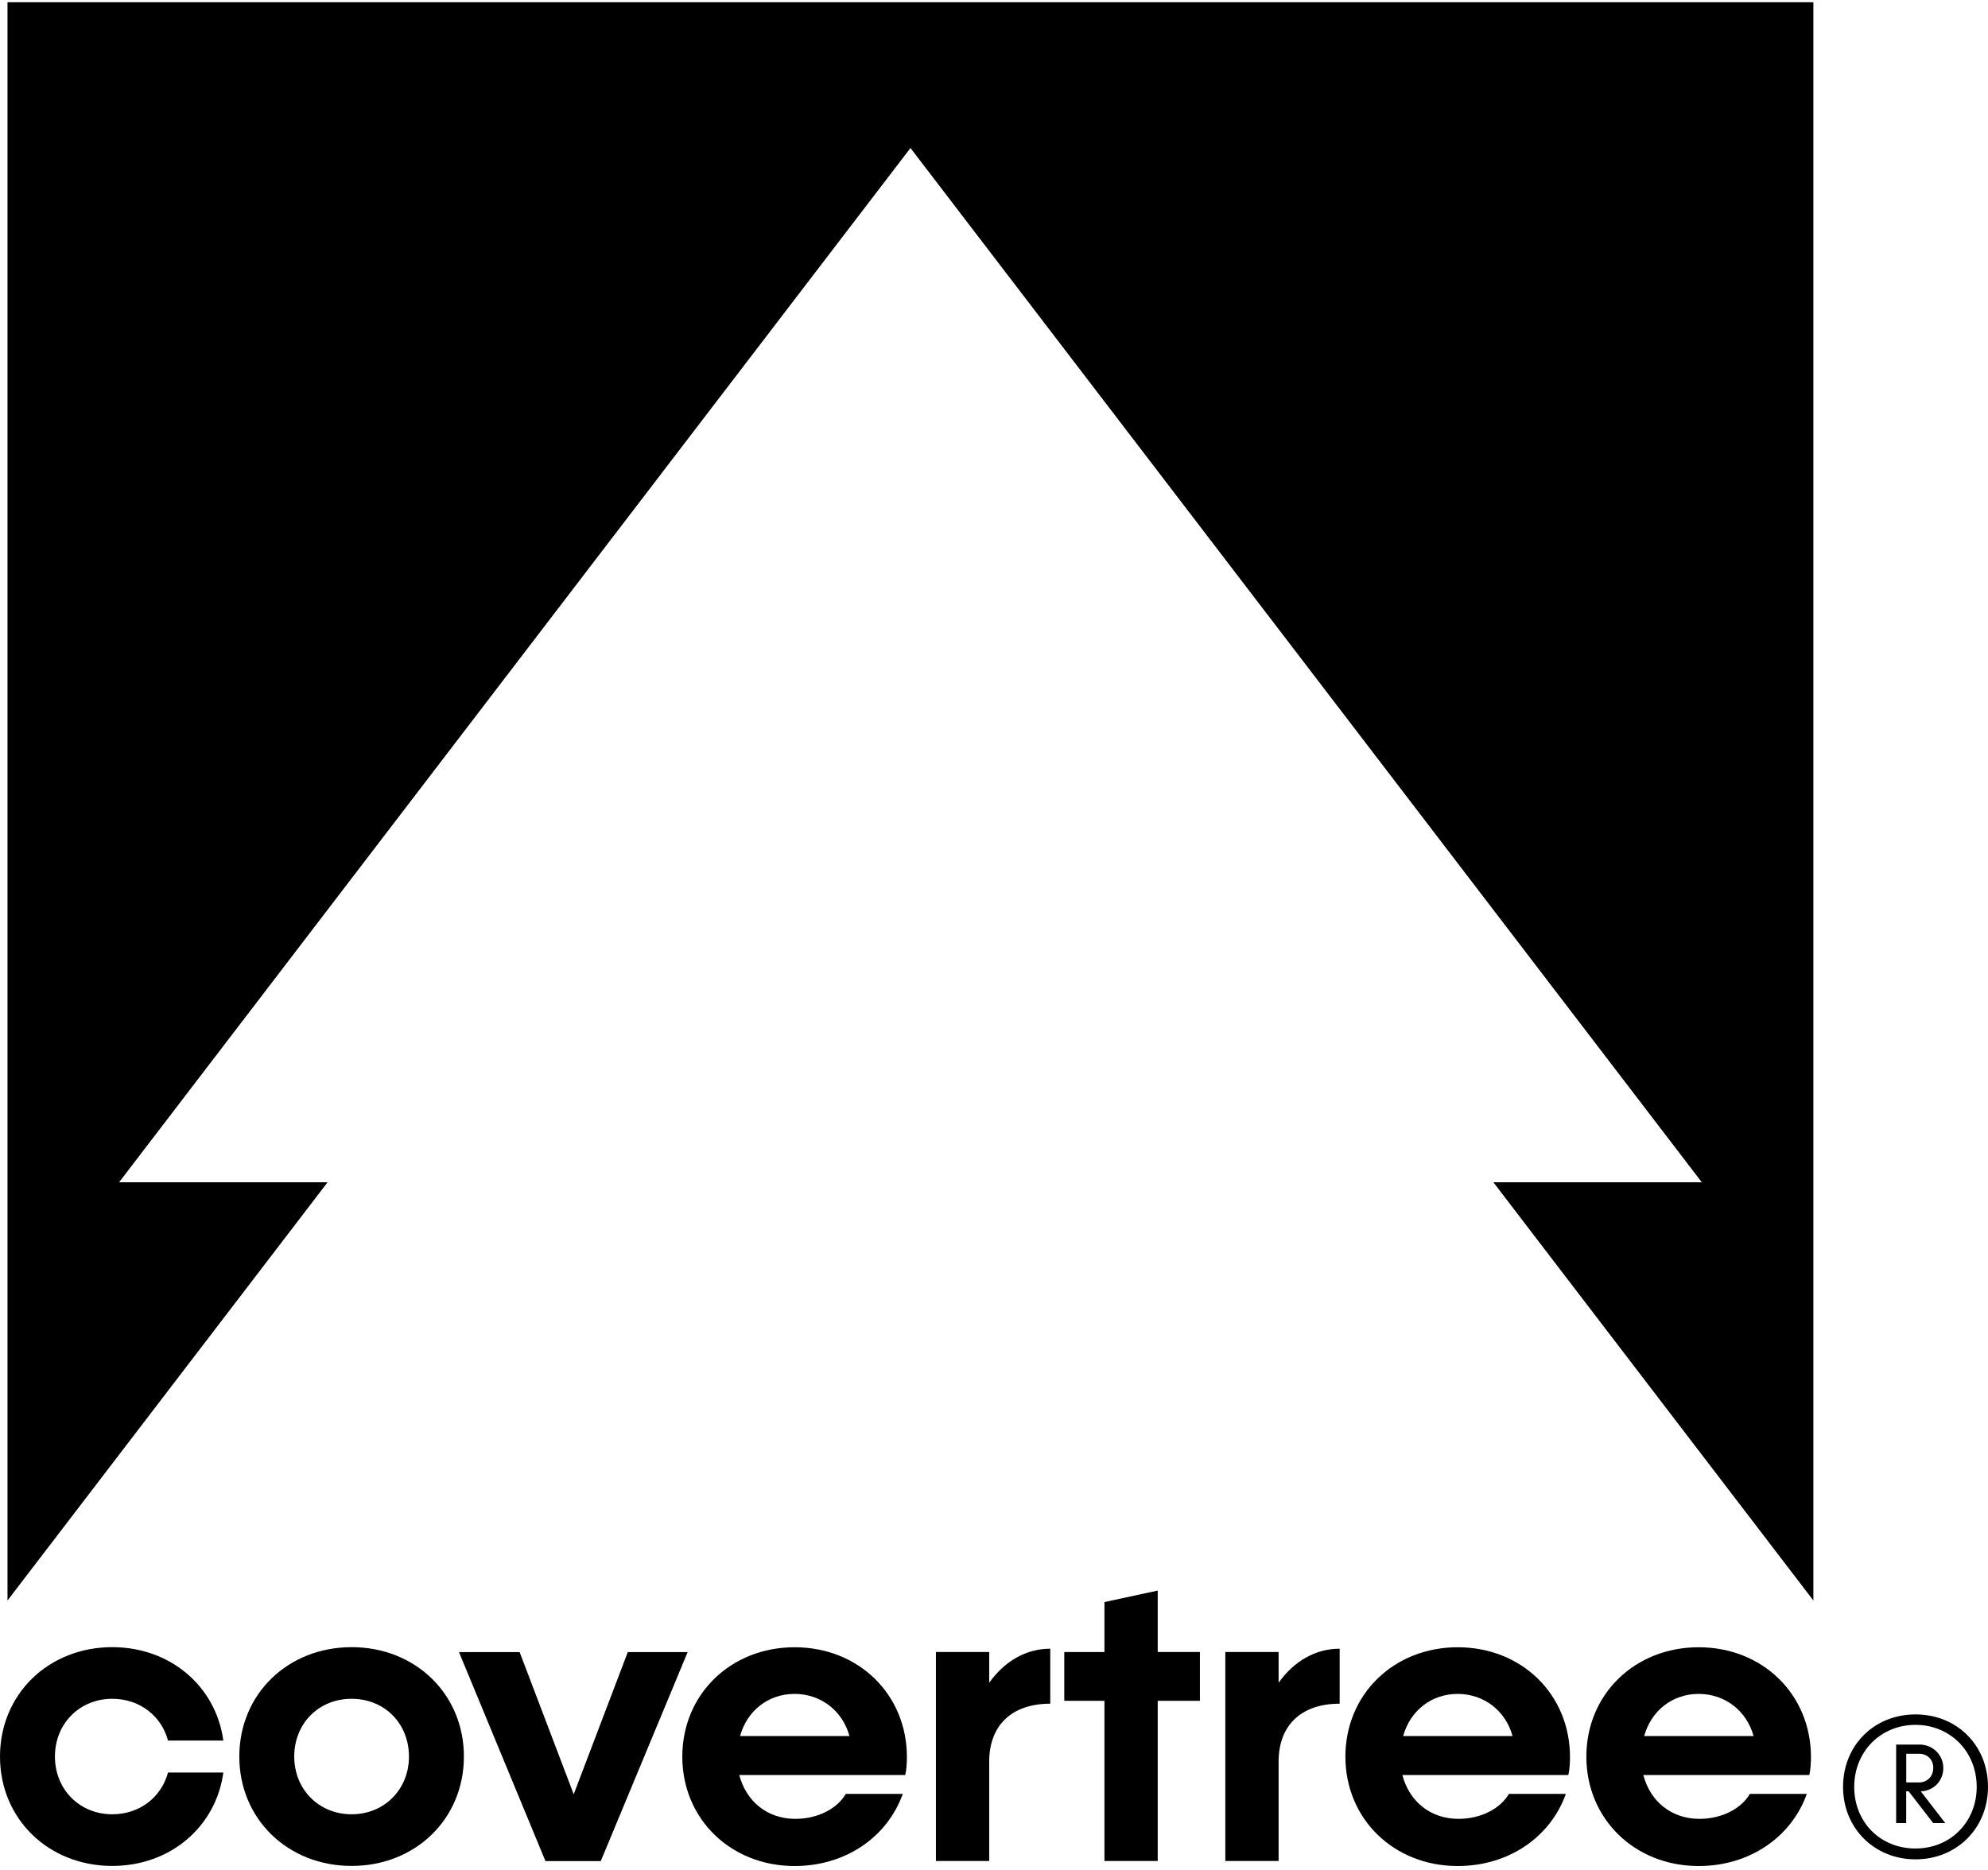
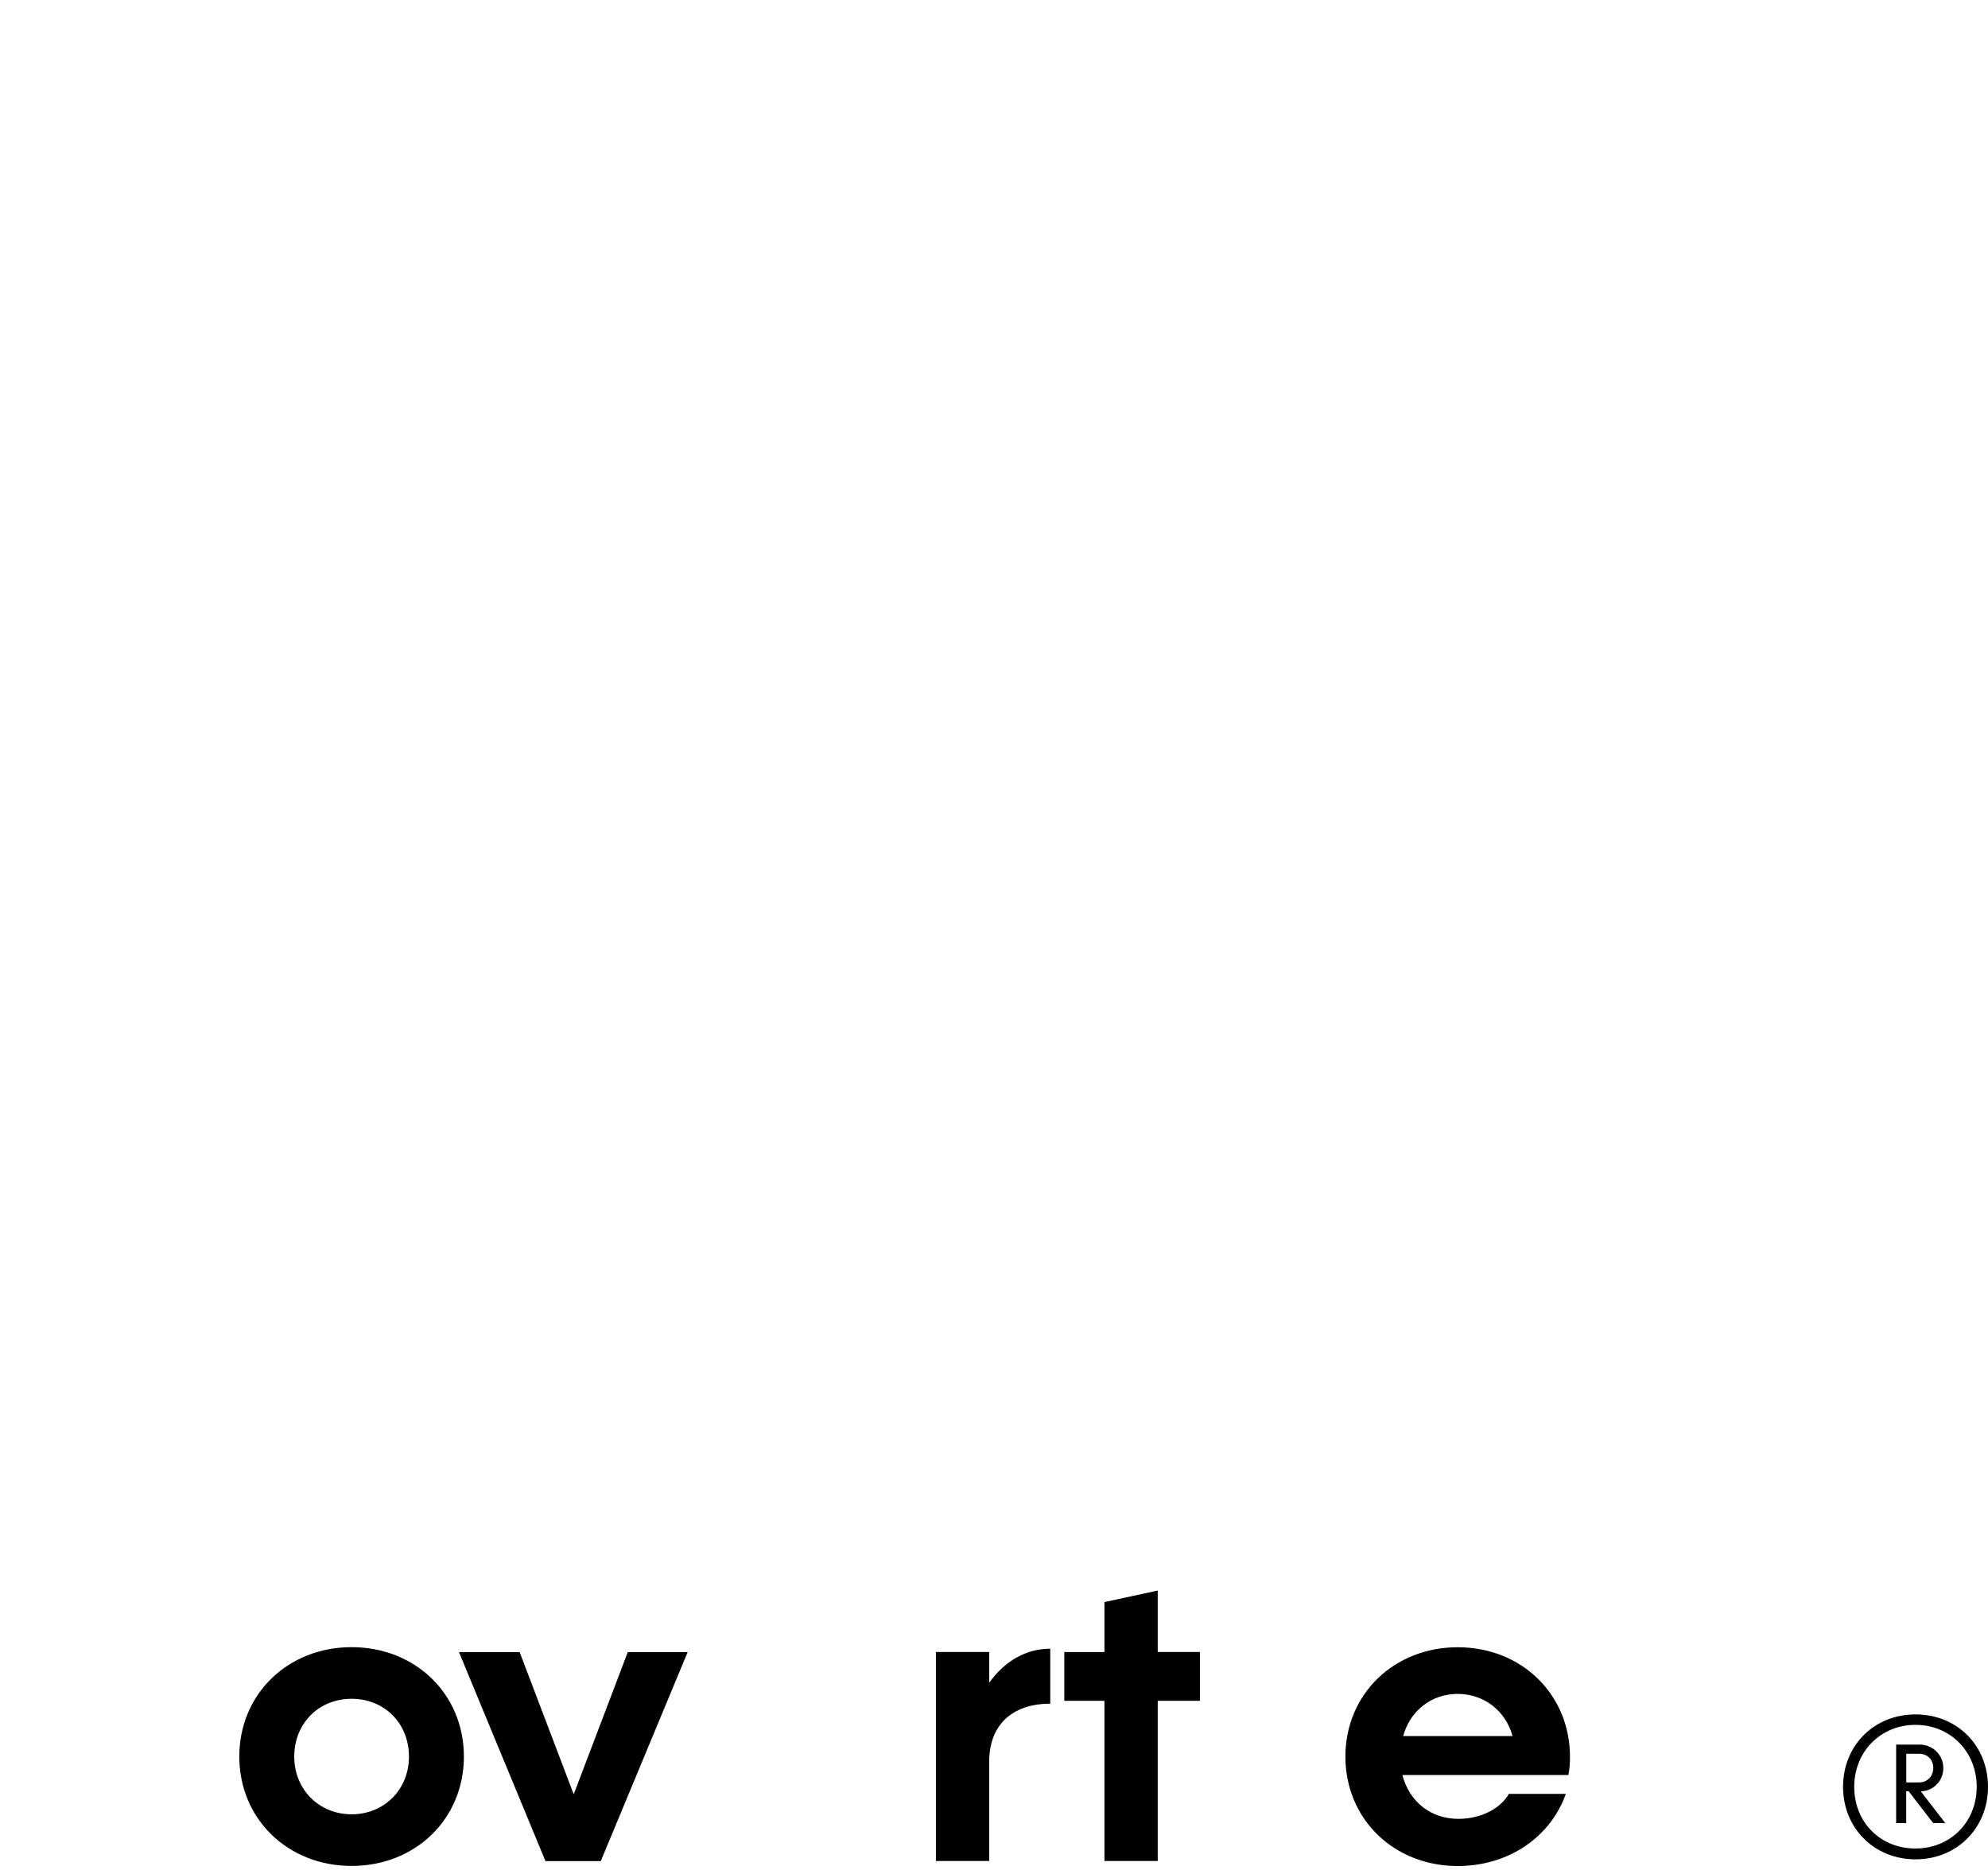
<svg xmlns="http://www.w3.org/2000/svg" width="320" height="301" viewBox="0 0 320 301" fill="none">
-   <path d="M1.208 257.669L52.728 190.338H19.167L146.555 23.829L273.931 190.338H240.382L291.891 257.669V0.359H1.208V257.669Z" fill="#007E6A" style="fill:#007E6A;fill:color(display-p3 0 0.494 0.416);fill-opacity:1;" />
-   <path d="M0 282.79C0 272.763 7.785 265.18 18.076 265.18C27.447 265.18 34.766 271.515 35.951 280.22H27.045C25.987 276.264 22.497 273.493 18.076 273.493C12.798 273.493 8.842 277.512 8.842 282.79C8.842 288.068 12.798 292.087 18.076 292.087C22.497 292.087 25.987 289.316 27.045 285.36H35.951C34.766 294.065 27.447 300.4 18.076 300.4C7.785 300.4 0 292.817 0 282.79Z" fill="#007E6A" style="fill:#007E6A;fill:color(display-p3 0 0.494 0.416);fill-opacity:1;" />
  <path d="M38.52 282.79C38.52 272.763 46.305 265.18 56.596 265.18C66.888 265.18 74.672 272.763 74.672 282.79C74.672 292.817 66.888 300.4 56.596 300.4C46.305 300.4 38.52 292.817 38.52 282.79ZM65.83 282.79C65.83 277.512 61.938 273.493 56.596 273.493C51.255 273.493 47.363 277.512 47.363 282.79C47.363 288.068 51.319 292.087 56.596 292.087C61.874 292.087 65.83 288.068 65.83 282.79Z" fill="#007E6A" style="fill:#007E6A;fill:color(display-p3 0 0.494 0.416);fill-opacity:1;" />
  <path d="M110.688 265.977L96.706 299.621H87.8L73.881 265.977H83.643L92.348 288.864L101.053 265.977H110.688Z" fill="#007E6A" style="fill:#007E6A;fill:color(display-p3 0 0.494 0.416);fill-opacity:1;" />
-   <path d="M145.715 285.767H118.998C120.119 290.051 123.546 292.822 128.031 292.822C131.722 292.822 134.821 291.108 136.143 288.802H145.313C142.87 295.667 136.207 300.416 127.904 300.416C117.613 300.416 109.828 292.832 109.828 282.805C109.828 272.779 117.613 265.195 127.904 265.195C138.195 265.195 145.98 272.779 145.98 282.869C145.98 283.726 145.916 284.984 145.715 285.767ZM119.125 279.495H136.736C135.614 275.402 132.113 272.705 127.893 272.705C123.673 272.705 120.246 275.412 119.125 279.495Z" fill="#007E6A" style="fill:#007E6A;fill:color(display-p3 0 0.494 0.416);fill-opacity:1;" />
  <path d="M169.055 265.44V274.282C162.72 274.282 159.229 277.91 159.229 283.579V299.603H150.651V265.959H159.229V270.908C161.672 267.482 165.099 265.43 169.055 265.43V265.44Z" fill="#007E6A" style="fill:#007E6A;fill:color(display-p3 0 0.494 0.416);fill-opacity:1;" />
  <path d="M193.144 273.818H186.354V299.604H177.776V273.818H171.313V265.97H177.776V257.921L186.354 256.07V265.959H193.144V273.807V273.818Z" fill="#007E6A" style="fill:#007E6A;fill:color(display-p3 0 0.494 0.416);fill-opacity:1;" />
-   <path d="M215.639 265.44V274.282C209.304 274.282 205.813 277.91 205.813 283.579V299.603H197.235V265.959H205.813V270.908C208.256 267.482 211.683 265.43 215.639 265.43V265.44Z" fill="#007E6A" style="fill:#007E6A;fill:color(display-p3 0 0.494 0.416);fill-opacity:1;" />
  <path d="M252.451 285.767H225.734C226.855 290.051 230.282 292.822 234.766 292.822C238.457 292.822 241.557 291.108 242.879 288.802H252.049C249.605 295.667 242.942 300.416 234.639 300.416C224.348 300.416 216.563 292.832 216.563 282.805C216.563 272.779 224.348 265.195 234.639 265.195C244.931 265.195 252.715 272.779 252.715 282.869C252.715 283.726 252.652 284.984 252.451 285.767ZM225.86 279.495H243.471C242.35 275.402 238.849 272.705 234.629 272.705C230.409 272.705 226.982 275.412 225.86 279.495Z" fill="#007E6A" style="fill:#007E6A;fill:color(display-p3 0 0.494 0.416);fill-opacity:1;" />
-   <path d="M291.237 285.767H264.52C265.641 290.051 269.068 292.822 273.552 292.822C277.244 292.822 280.343 291.108 281.665 288.802H290.835C288.392 295.667 281.728 300.416 273.425 300.416C263.134 300.416 255.35 292.832 255.35 282.805C255.35 272.779 263.134 265.195 273.425 265.195C283.717 265.195 291.501 272.779 291.501 282.869C291.501 283.726 291.438 284.984 291.237 285.767ZM264.657 279.495H282.268C281.146 275.402 277.646 272.705 273.425 272.705C269.205 272.705 265.778 275.412 264.657 279.495Z" fill="#007E6A" style="fill:#007E6A;fill:color(display-p3 0 0.494 0.416);fill-opacity:1;" />
  <path d="M320 287.674C320 294.348 314.945 299.34 308.334 299.34C301.724 299.34 296.668 294.348 296.668 287.674C296.668 281 301.66 276.008 308.334 276.008C315.008 276.008 320 281 320 287.674ZM318.181 287.674C318.181 281.973 313.908 277.69 308.324 277.69C302.739 277.69 298.466 281.973 298.466 287.674C298.466 293.375 302.676 297.595 308.324 297.595C313.972 297.595 318.181 293.311 318.181 287.674ZM309.17 288.383L313.125 293.502H311.179L307.224 288.383H306.832V293.502H305.214V280.863H308.979C311.116 280.863 312.808 282.544 312.808 284.628C312.808 286.711 311.253 288.319 309.18 288.393L309.17 288.383ZM306.843 286.955H308.916C310.217 286.955 311.19 285.982 311.19 284.617C311.19 283.253 310.217 282.343 308.916 282.343H306.843V286.944V286.955Z" fill="#007E6A" style="fill:#007E6A;fill:color(display-p3 0 0.494 0.416);fill-opacity:1;" />
</svg>